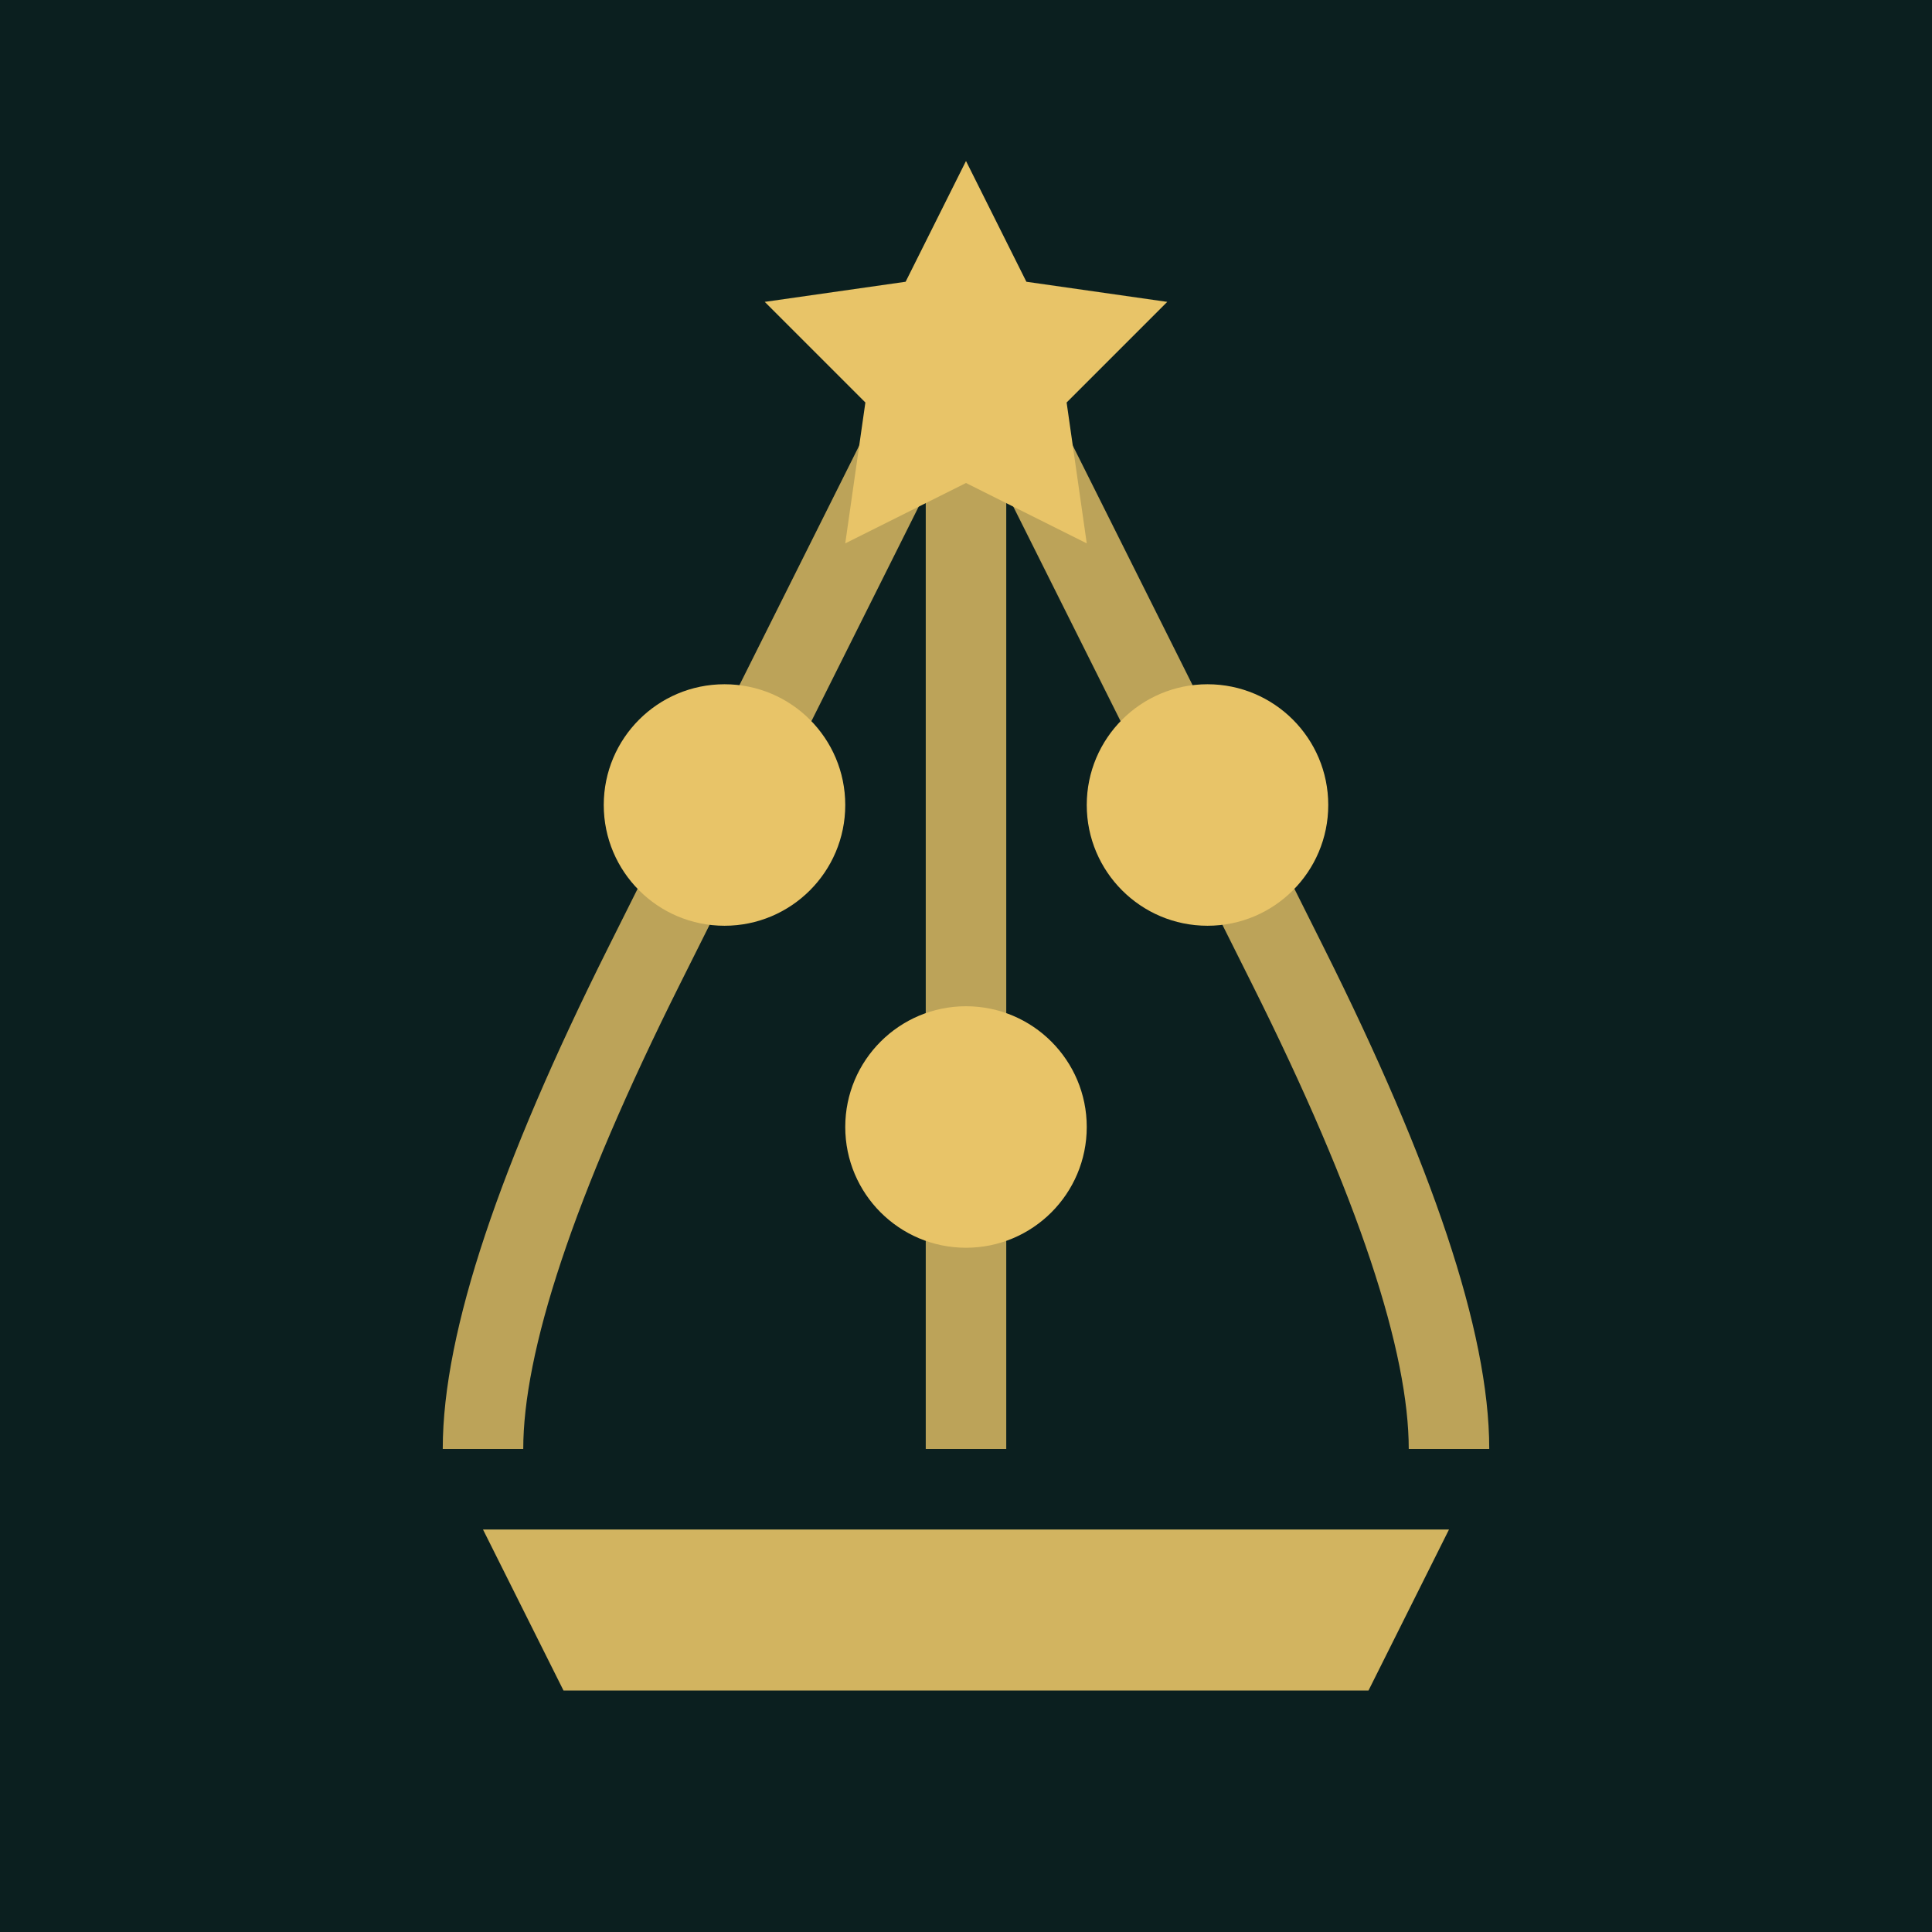
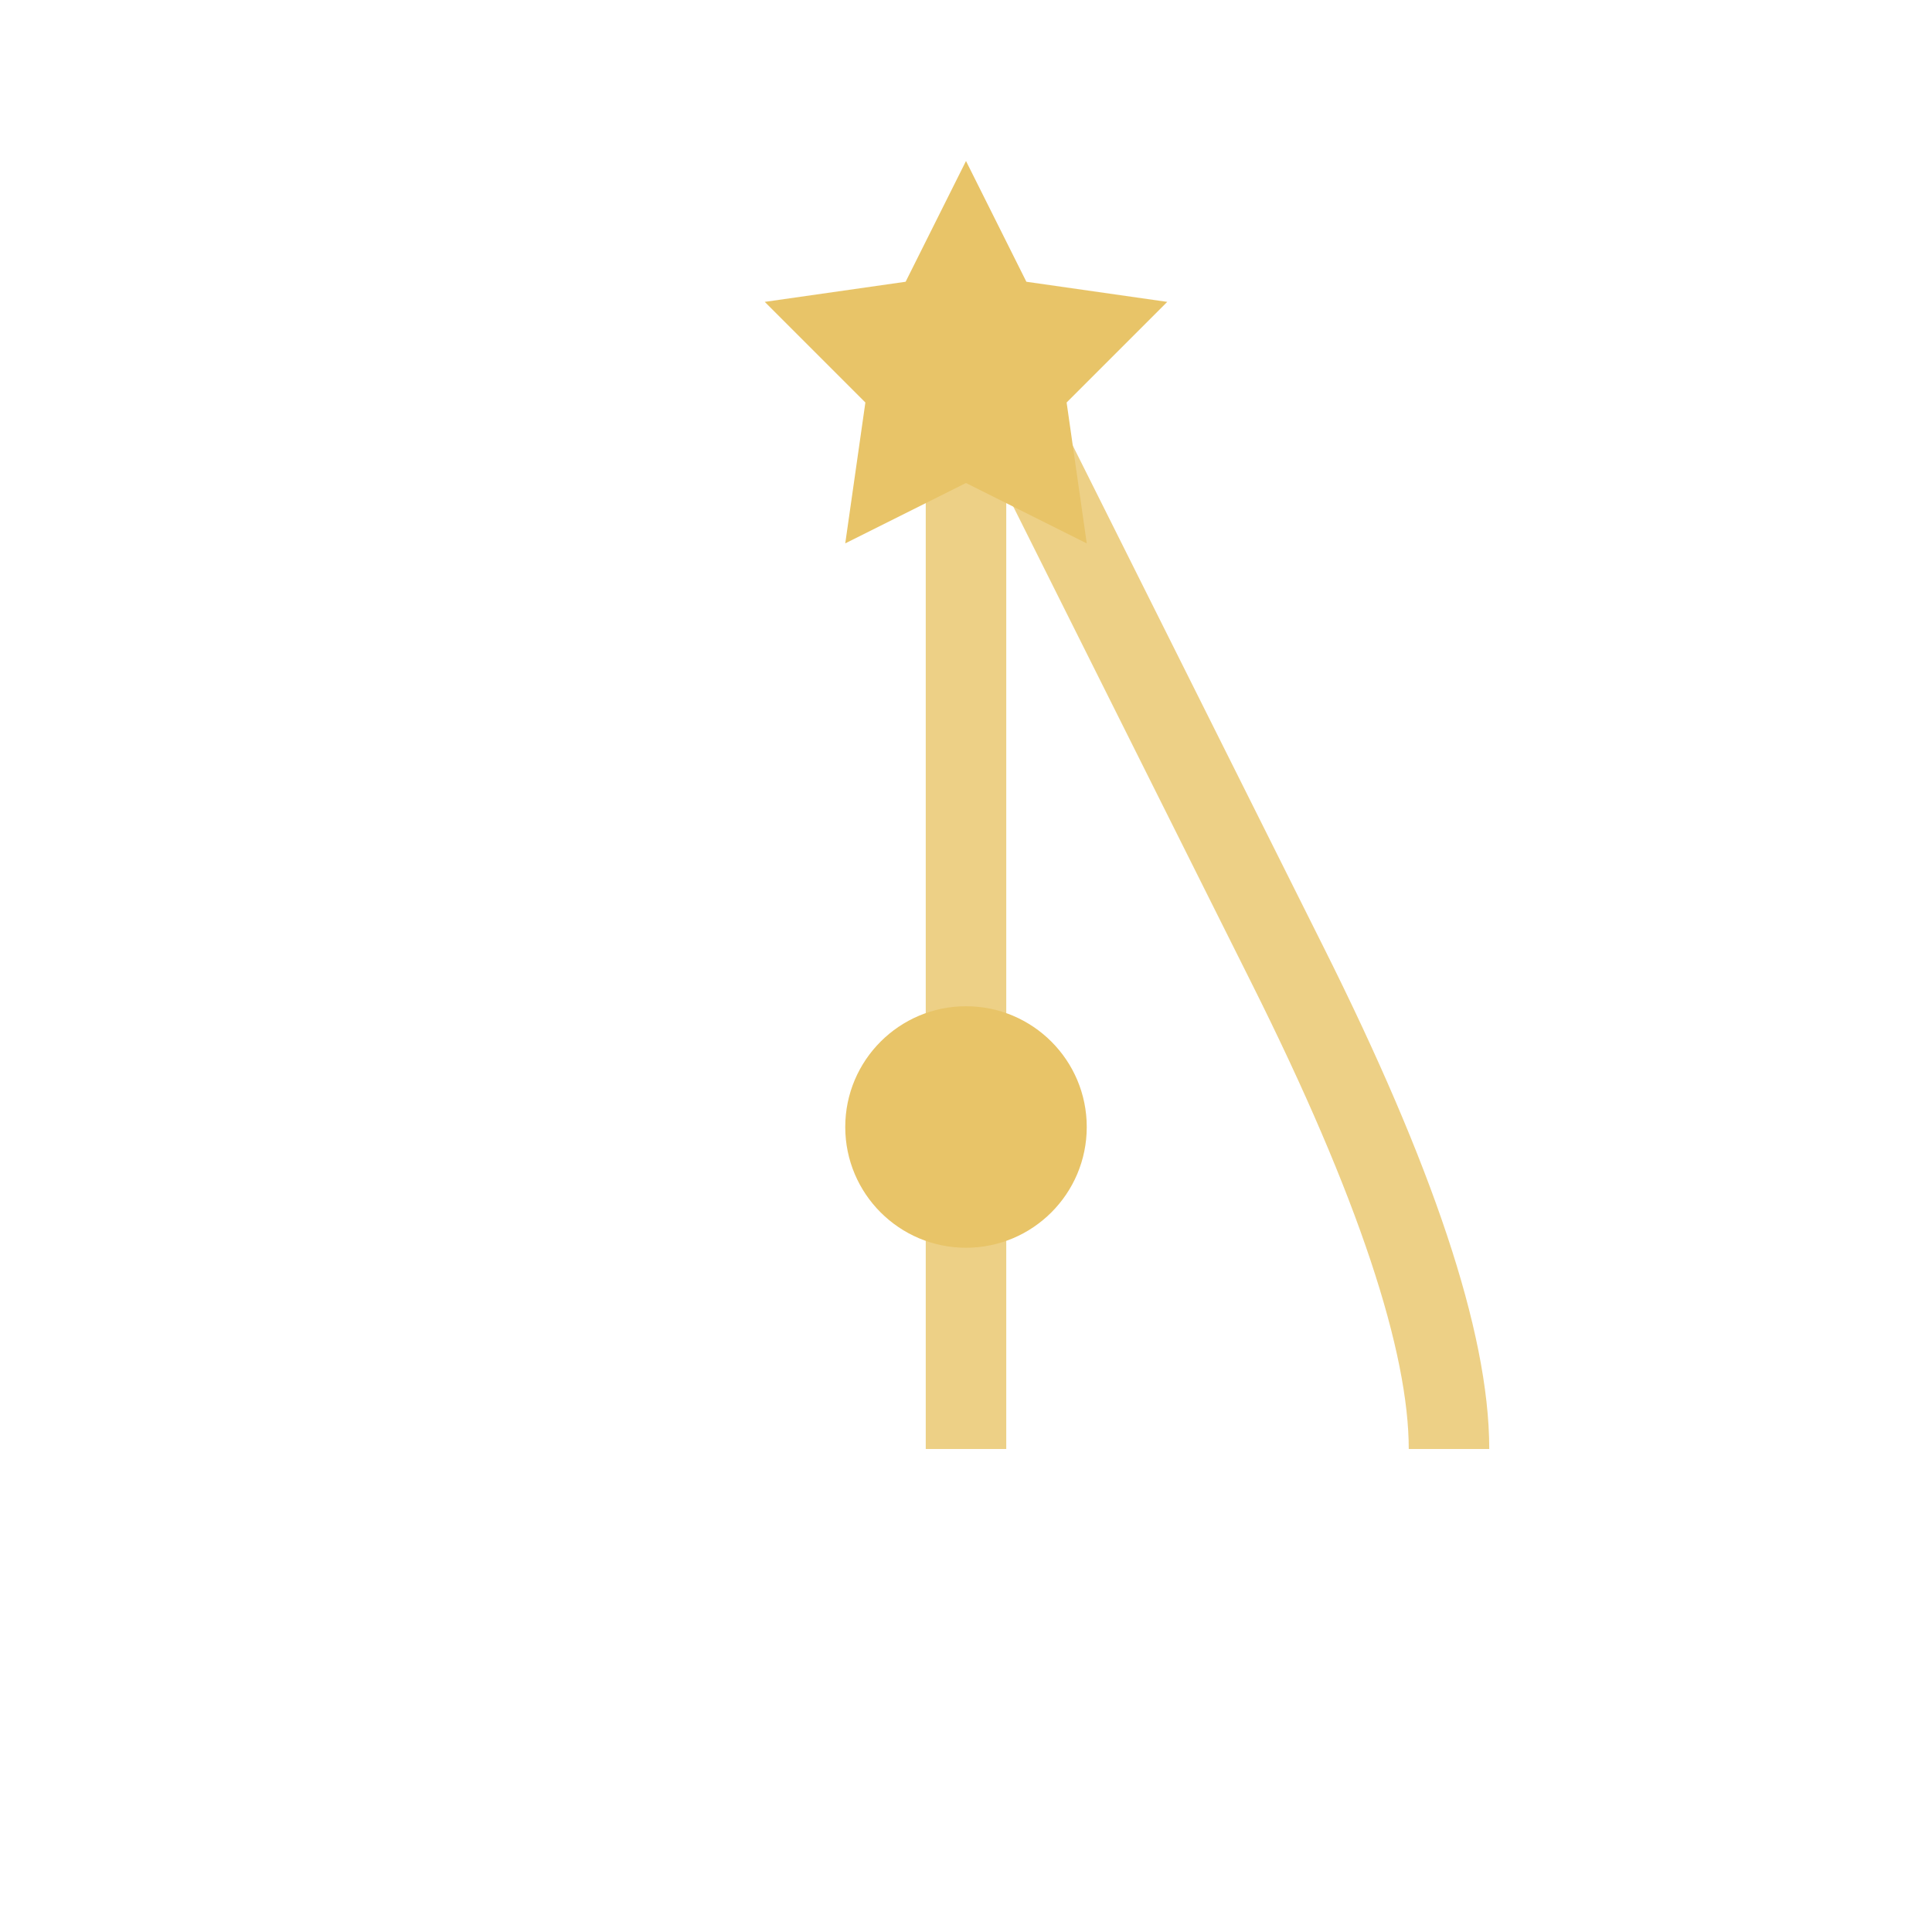
<svg xmlns="http://www.w3.org/2000/svg" viewBox="0 0 48 48">
-   <rect width="48" height="48" fill="#0b1f1f" />
-   <path d="M12 38 L36 38 L34 42 L14 42 Z" fill="#e8c468" opacity="0.9" />
-   <path d="M24 8 Q20 16 16 24 T12 36" stroke="#e8c468" stroke-width="2" fill="none" opacity="0.8" />
  <path d="M24 8 Q24 16 24 24 T24 36" stroke="#e8c468" stroke-width="2" fill="none" opacity="0.8" />
  <path d="M24 8 Q28 16 32 24 T36 36" stroke="#e8c468" stroke-width="2" fill="none" opacity="0.8" />
-   <circle cx="18" cy="20" r="3" fill="#e8c468" />
-   <circle cx="30" cy="20" r="3" fill="#e8c468" />
  <circle cx="24" cy="28" r="3" fill="#e8c468" />
  <path d="M24 4 L25.5 7 L29 7.5 L26.5 10 L27 13.5 L24 12 L21 13.5 L21.5 10 L19 7.5 L22.5 7 Z" fill="#e8c468" />
</svg>